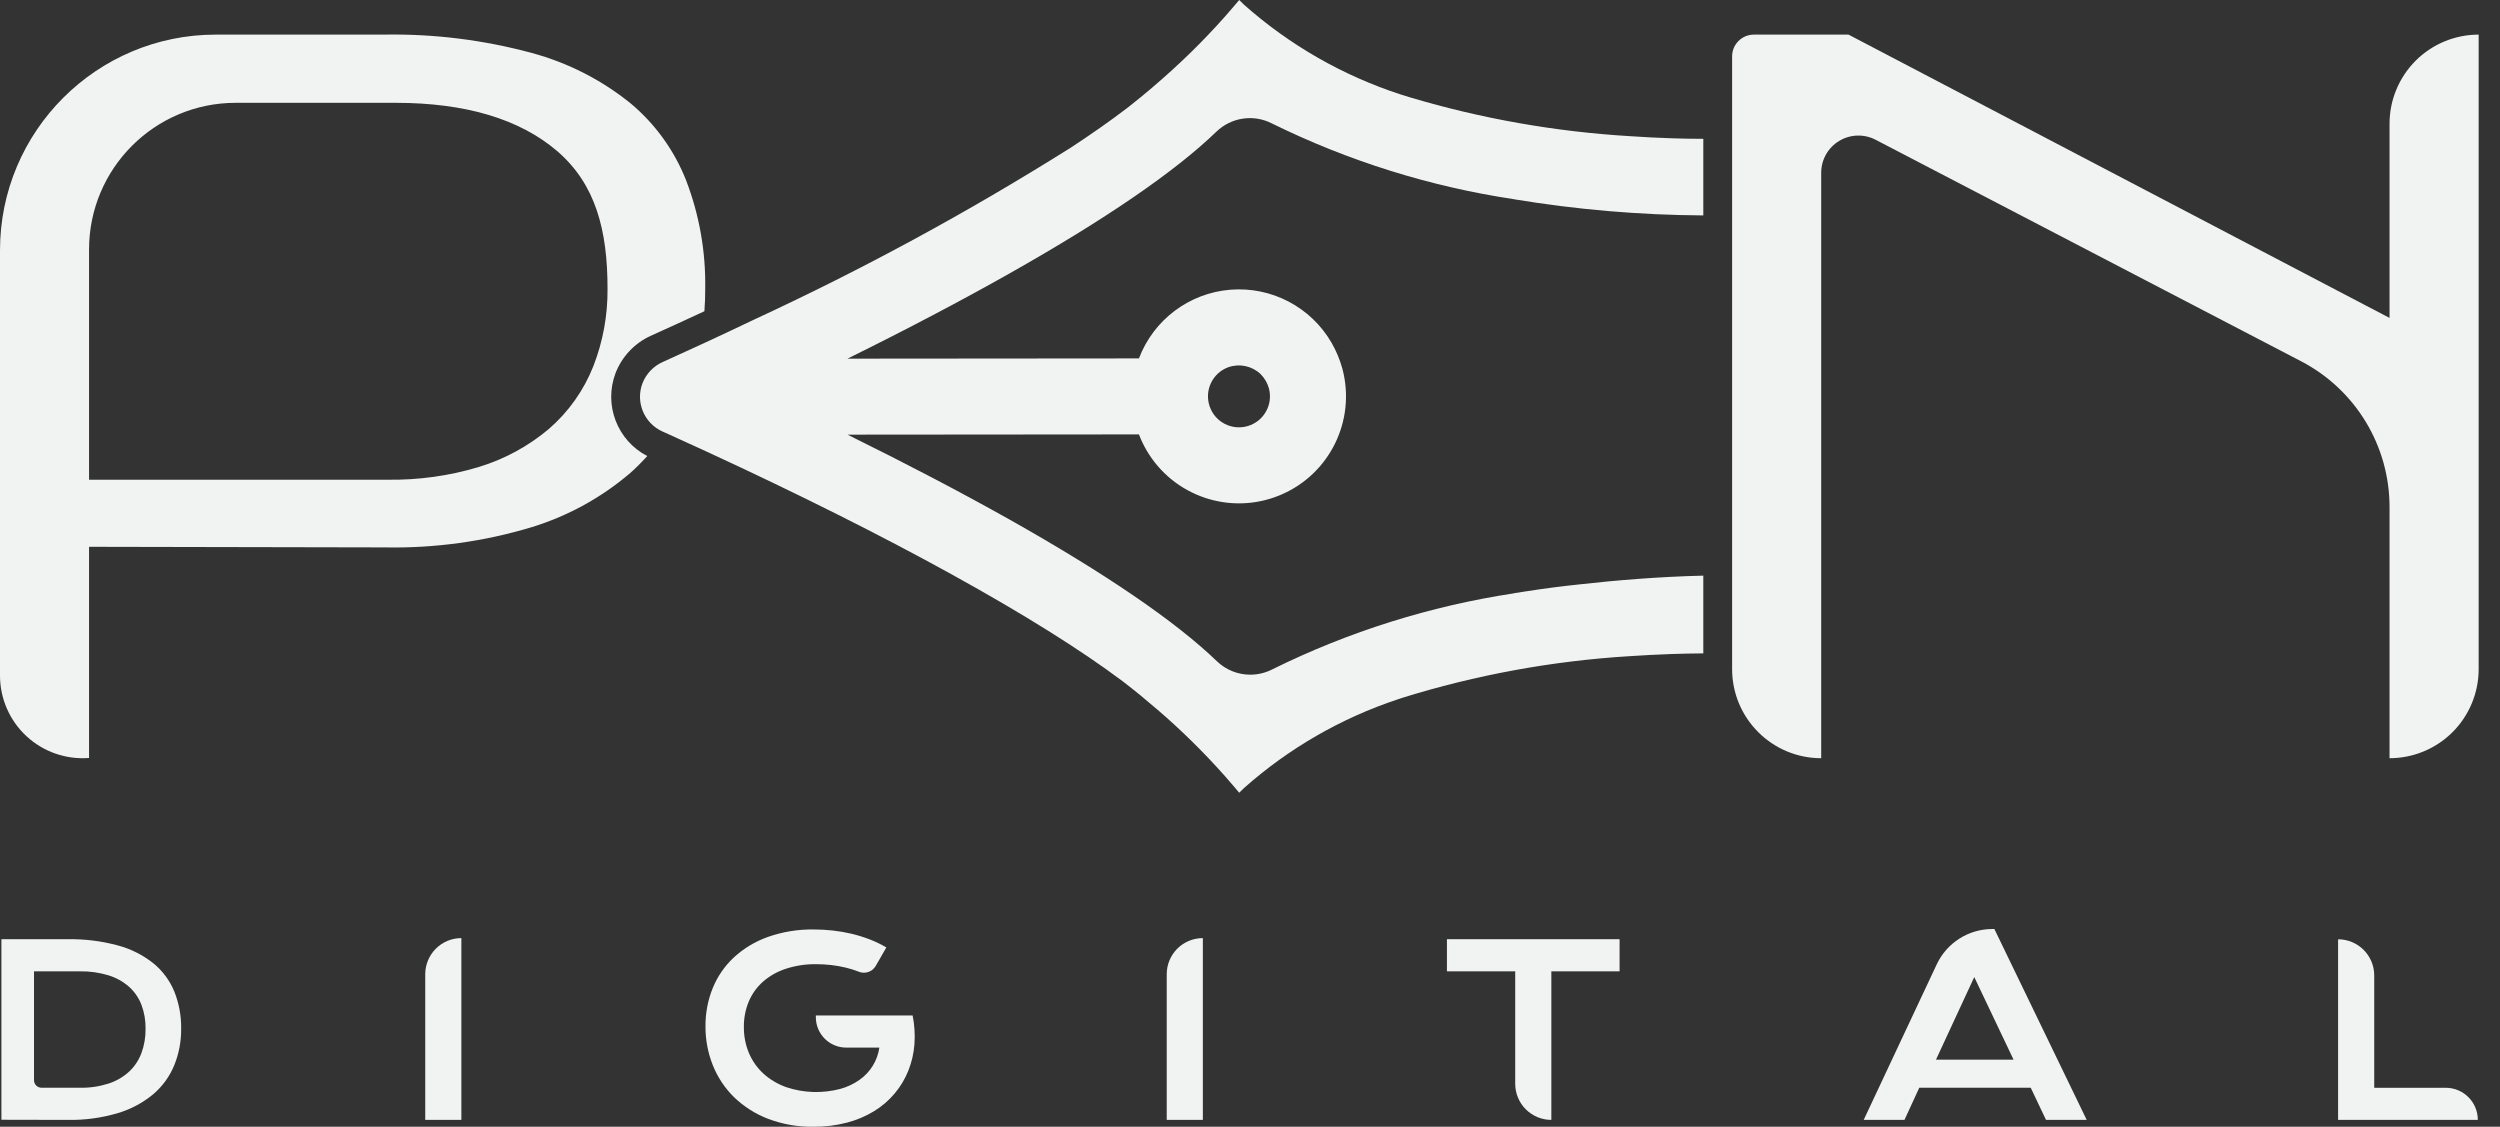
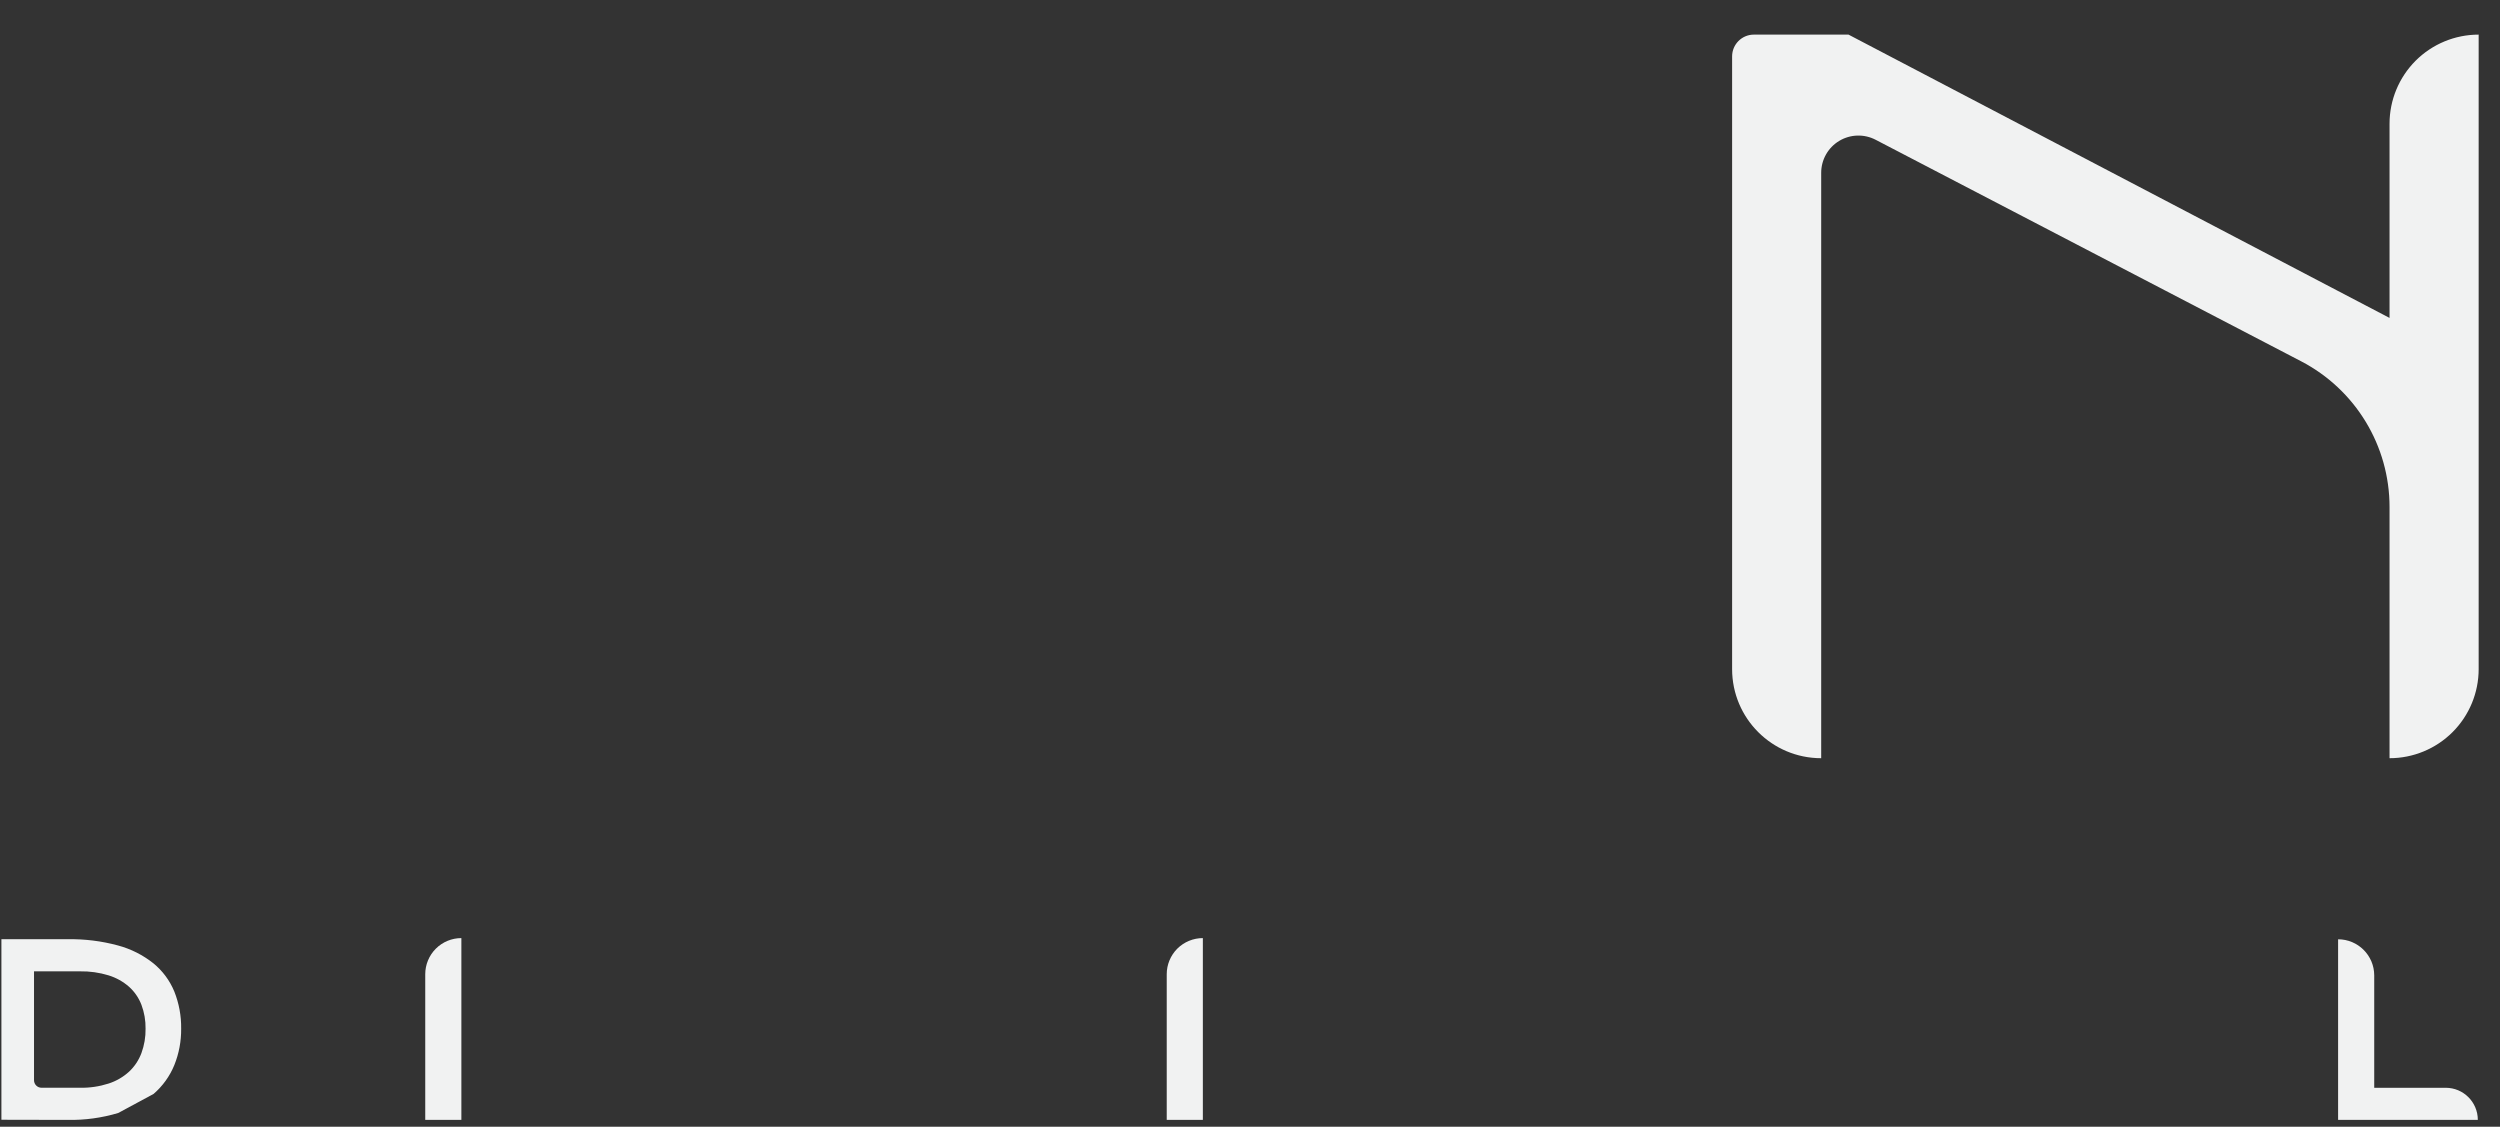
<svg xmlns="http://www.w3.org/2000/svg" width="71px" height="32px" viewBox="0 0 71 32" version="1.1">
  <rect x="0" y="0" width="71" height="32" fill="#333333" stroke="none" />
  <title>pen-digital-logo-red-bg</title>
  <g id="Page-1" stroke="none" stroke-width="1" fill="none" fill-rule="evenodd">
    <g id="Anasayfa" transform="translate(-1250, -4216)" fill="#F1F2F2">
      <g id="Footer" transform="translate(0, 3887)">
        <g id="pen-digital-logo-red-bg" transform="translate(1250, 329)">
-           <path d="M4.361,31.068 C4.62,30.845 4.822,30.564 4.951,30.248 C5.083,29.92 5.148,29.57 5.145,29.216 C5.15,28.854 5.084,28.495 4.95,28.158 C4.821,27.846 4.617,27.571 4.356,27.358 C4.059,27.122 3.717,26.949 3.35,26.851 C2.884,26.725 2.403,26.665 1.92,26.674 L0.04,26.674 L0.04,31.801 L1.926,31.805 C2.41,31.814 2.893,31.748 3.357,31.609 C3.725,31.499 4.066,31.315 4.361,31.068 L4.361,31.068 Z M2.271,30.892 L1.18,30.892 C1.062,30.892 0.966,30.797 0.966,30.678 L0.966,27.586 L2.271,27.586 C2.546,27.581 2.82,27.62 3.083,27.7 C3.298,27.766 3.497,27.877 3.666,28.025 C3.822,28.166 3.942,28.341 4.017,28.537 C4.098,28.754 4.138,28.984 4.134,29.215 C4.138,29.451 4.098,29.685 4.017,29.907 C3.942,30.108 3.822,30.289 3.666,30.435 C3.498,30.588 3.299,30.704 3.083,30.773 C2.821,30.857 2.546,30.898 2.271,30.892 L2.271,30.892 Z" id="Shape" />
+           <path d="M4.361,31.068 C4.62,30.845 4.822,30.564 4.951,30.248 C5.083,29.92 5.148,29.57 5.145,29.216 C5.15,28.854 5.084,28.495 4.95,28.158 C4.821,27.846 4.617,27.571 4.356,27.358 C4.059,27.122 3.717,26.949 3.35,26.851 C2.884,26.725 2.403,26.665 1.92,26.674 L0.04,26.674 L0.04,31.801 L1.926,31.805 C2.41,31.814 2.893,31.748 3.357,31.609 L4.361,31.068 Z M2.271,30.892 L1.18,30.892 C1.062,30.892 0.966,30.797 0.966,30.678 L0.966,27.586 L2.271,27.586 C2.546,27.581 2.82,27.62 3.083,27.7 C3.298,27.766 3.497,27.877 3.666,28.025 C3.822,28.166 3.942,28.341 4.017,28.537 C4.098,28.754 4.138,28.984 4.134,29.215 C4.138,29.451 4.098,29.685 4.017,29.907 C3.942,30.108 3.822,30.289 3.666,30.435 C3.498,30.588 3.299,30.704 3.083,30.773 C2.821,30.857 2.546,30.898 2.271,30.892 L2.271,30.892 Z" id="Shape" />
          <path d="M12.077,27.668 L12.077,31.805 L13.103,31.805 L13.103,26.642 C12.831,26.642 12.57,26.75 12.378,26.942 C12.185,27.135 12.077,27.396 12.077,27.668 Z" id="Path" />
-           <path d="M21.667,27.881 C21.856,27.716 22.077,27.591 22.315,27.514 C22.596,27.422 22.891,27.378 23.187,27.383 C23.328,27.383 23.468,27.391 23.608,27.407 C23.745,27.423 23.881,27.447 24.015,27.479 C24.14,27.509 24.263,27.547 24.383,27.594 L24.386,27.596 C24.566,27.67 24.773,27.6 24.871,27.432 L25.172,26.907 C25.021,26.818 24.862,26.742 24.698,26.678 C24.531,26.614 24.36,26.561 24.186,26.519 C24.011,26.478 23.833,26.447 23.654,26.427 C23.476,26.407 23.297,26.397 23.118,26.397 C22.671,26.389 22.226,26.462 21.805,26.61 C21.446,26.738 21.118,26.936 20.838,27.194 C20.578,27.438 20.374,27.735 20.24,28.066 C20.102,28.409 20.033,28.775 20.036,29.144 C20.033,29.525 20.104,29.902 20.245,30.255 C20.382,30.597 20.588,30.907 20.851,31.164 C21.129,31.431 21.458,31.639 21.818,31.776 C22.23,31.931 22.667,32.007 23.108,32 C23.428,32.002 23.746,31.963 24.056,31.882 C24.328,31.811 24.589,31.701 24.829,31.554 C25.05,31.418 25.247,31.248 25.413,31.049 C25.575,30.856 25.705,30.638 25.798,30.404 C25.893,30.165 25.951,29.913 25.97,29.656 C25.99,29.383 25.973,29.109 25.919,28.84 L25.915,28.844 L25.915,28.84 L23.17,28.84 L23.17,28.89 C23.17,29.119 23.261,29.338 23.423,29.5 C23.585,29.661 23.804,29.752 24.033,29.752 L24.974,29.752 C24.92,30.124 24.714,30.456 24.406,30.671 C24.241,30.786 24.058,30.872 23.864,30.925 C23.359,31.058 22.827,31.042 22.331,30.876 C22.092,30.792 21.872,30.662 21.684,30.493 C21.506,30.331 21.365,30.131 21.271,29.91 C21.172,29.674 21.123,29.421 21.126,29.165 C21.123,28.918 21.17,28.673 21.264,28.445 C21.355,28.229 21.493,28.036 21.667,27.881 Z" id="Path" />
          <path d="M33.135,27.668 L33.135,31.805 L34.161,31.805 L34.161,26.642 C33.889,26.642 33.628,26.75 33.435,26.942 C33.243,27.135 33.135,27.396 33.135,27.668 Z" id="Path" />
-           <path d="M44.058,31.805 L44.058,27.586 L45.996,27.586 L45.996,26.674 L41.093,26.674 L41.093,27.586 L43.032,27.586 L43.032,30.778 C43.032,31.051 43.14,31.312 43.332,31.504 C43.525,31.697 43.786,31.805 44.058,31.805 L44.058,31.805 Z" id="Path" />
-           <path d="M57.673,30.892 L58.107,31.805 L59.262,31.805 L56.64,26.384 L56.584,26.384 C55.907,26.384 55.291,26.775 55.003,27.388 L52.929,31.805 L54.087,31.805 L54.507,30.892 L57.673,30.892 Z M56.069,27.749 L57.185,30.094 L54.982,30.094 L56.069,27.749 Z" id="Shape" />
          <path d="M66.402,26.676 L66.402,31.805 L70.37,31.805 C70.37,31.301 69.962,30.893 69.458,30.893 L67.428,30.893 L67.428,27.702 C67.428,27.136 66.968,26.676 66.402,26.676 Z" id="Path" />
-           <path d="M19.487,5.126 C19.152,4.273 18.608,3.519 17.905,2.932 C17.082,2.268 16.13,1.783 15.109,1.506 C13.735,1.133 12.314,0.957 10.89,0.983 L6.129,0.983 C2.744,0.983 0,3.727 0,7.112 L0,19.186 C0,19.84 0.273,20.465 0.753,20.909 C1.233,21.353 1.877,21.577 2.529,21.526 L2.529,15.529 L10.921,15.546 C12.338,15.574 13.751,15.38 15.108,14.969 C16.136,14.653 17.087,14.128 17.904,13.429 C18.072,13.279 18.231,13.12 18.382,12.952 C17.529,12.51 17.142,11.499 17.48,10.6 C17.664,10.123 18.029,9.738 18.496,9.53 C19.009,9.299 19.513,9.068 20.005,8.839 C20.022,8.629 20.028,8.415 20.028,8.199 C20.046,7.149 19.862,6.106 19.487,5.126 Z M16.853,10.395 C16.582,11.083 16.149,11.695 15.591,12.179 C15.006,12.673 14.326,13.042 13.593,13.264 C12.754,13.516 11.882,13.637 11.006,13.624 L2.529,13.624 L2.529,7.086 C2.529,4.785 4.394,2.92 6.695,2.92 L11.239,2.92 C13.219,2.92 14.757,3.38 15.819,4.287 C16.926,5.236 17.254,6.553 17.254,8.199 C17.261,8.95 17.125,9.695 16.853,10.395 Z" id="Shape" fill-rule="nonzero" />
          <path d="M70.394,0.983 L70.394,19.003 C70.394,19.674 70.127,20.318 69.653,20.792 C69.178,21.267 68.534,21.533 67.863,21.533 L67.863,14.4 C67.864,12.659 66.895,11.063 65.351,10.26 L53.271,3.971 C52.942,3.799 52.548,3.811 52.231,4.003 C51.914,4.195 51.721,4.539 51.722,4.91 L51.722,21.533 C50.325,21.533 49.192,20.4 49.192,19.003 L49.192,1.601 C49.192,1.26 49.469,0.983 49.81,0.983 L52.498,0.983 L66.359,8.242 L67.863,9.029 L67.863,3.513 C67.863,2.842 68.13,2.199 68.604,1.724 C69.079,1.25 69.722,0.983 70.394,0.983 L70.394,0.983 Z" id="Path" fill-rule="nonzero" />
-           <path d="M47.467,3.927 C47.069,3.914 46.673,3.894 46.286,3.867 C44.171,3.74 42.078,3.371 40.047,2.766 C39.956,2.739 39.862,2.71 39.774,2.681 C38.132,2.146 36.619,1.278 35.328,0.132 L35.194,0 L35.072,0.144 C34.998,0.232 34.896,0.349 34.794,0.465 C34.165,1.174 33.486,1.837 32.764,2.451 C32.749,2.466 32.734,2.478 32.72,2.491 C32.507,2.67 32.293,2.847 32.059,3.031 L32.05,3.038 C32.031,3.051 32.016,3.064 32.001,3.075 C31.531,3.435 30.983,3.819 30.374,4.217 L30.34,4.237 C27.469,6.039 24.487,7.656 21.41,9.079 C20.918,9.315 20.408,9.555 19.884,9.796 C19.539,9.955 19.187,10.115 18.834,10.275 C18.564,10.392 18.353,10.611 18.246,10.885 C18.044,11.418 18.292,12.017 18.811,12.253 C18.839,12.266 18.869,12.279 18.897,12.291 C19.271,12.46 19.654,12.634 20.068,12.825 C25.299,15.239 29.496,17.556 31.889,19.352 C31.9,19.36 31.912,19.368 31.923,19.378 C32.244,19.626 32.555,19.881 32.853,20.139 L32.864,20.147 C33.55,20.737 34.196,21.373 34.796,22.05 C34.895,22.164 34.986,22.268 35.072,22.369 L35.193,22.514 L35.328,22.382 C36.599,21.253 38.087,20.395 39.7,19.86 C39.734,19.846 39.769,19.834 39.805,19.824 C41.91,19.168 44.086,18.769 46.286,18.635 C46.66,18.609 47.05,18.59 47.476,18.574 C47.767,18.564 48.068,18.558 48.374,18.556 L48.374,16.348 C47.072,16.379 45.837,16.487 44.88,16.594 C44.353,16.649 43.836,16.716 43.329,16.796 C43.116,16.828 42.998,16.847 42.998,16.847 L43.001,16.85 C40.617,17.211 38.303,17.938 36.141,19.006 C35.945,19.108 35.728,19.161 35.507,19.161 C35.152,19.161 34.811,19.023 34.557,18.776 C33.374,17.64 31.39,16.285 28.66,14.749 C27.312,13.992 25.769,13.182 24.069,12.344 L32.346,12.337 C32.404,12.489 32.474,12.636 32.555,12.777 C33.319,14.097 34.942,14.648 36.351,14.063 C37.76,13.479 38.517,11.942 38.123,10.469 C38.052,10.212 37.949,9.966 37.817,9.736 C37.23,8.72 36.11,8.133 34.941,8.228 C33.772,8.323 32.762,9.082 32.346,10.179 L24.068,10.186 C25.769,9.346 27.31,8.534 28.654,7.775 C31.383,6.236 33.366,4.878 34.545,3.74 C34.969,3.33 35.606,3.237 36.129,3.509 C38.296,4.575 40.613,5.3 43.001,5.658 L42.998,5.659 C44.775,5.954 46.573,6.107 48.374,6.118 L48.374,3.943 C48.072,3.943 47.767,3.937 47.467,3.927 Z M34.881,10.43 C35.199,10.317 35.553,10.391 35.799,10.622 C35.912,10.735 35.994,10.875 36.037,11.029 C36.16,11.489 35.895,11.963 35.44,12.099 C34.984,12.236 34.502,11.986 34.352,11.535 C34.201,11.084 34.435,10.595 34.881,10.43 L34.881,10.43 Z" id="Shape" fill-rule="nonzero" />
        </g>
      </g>
    </g>
  </g>
</svg>